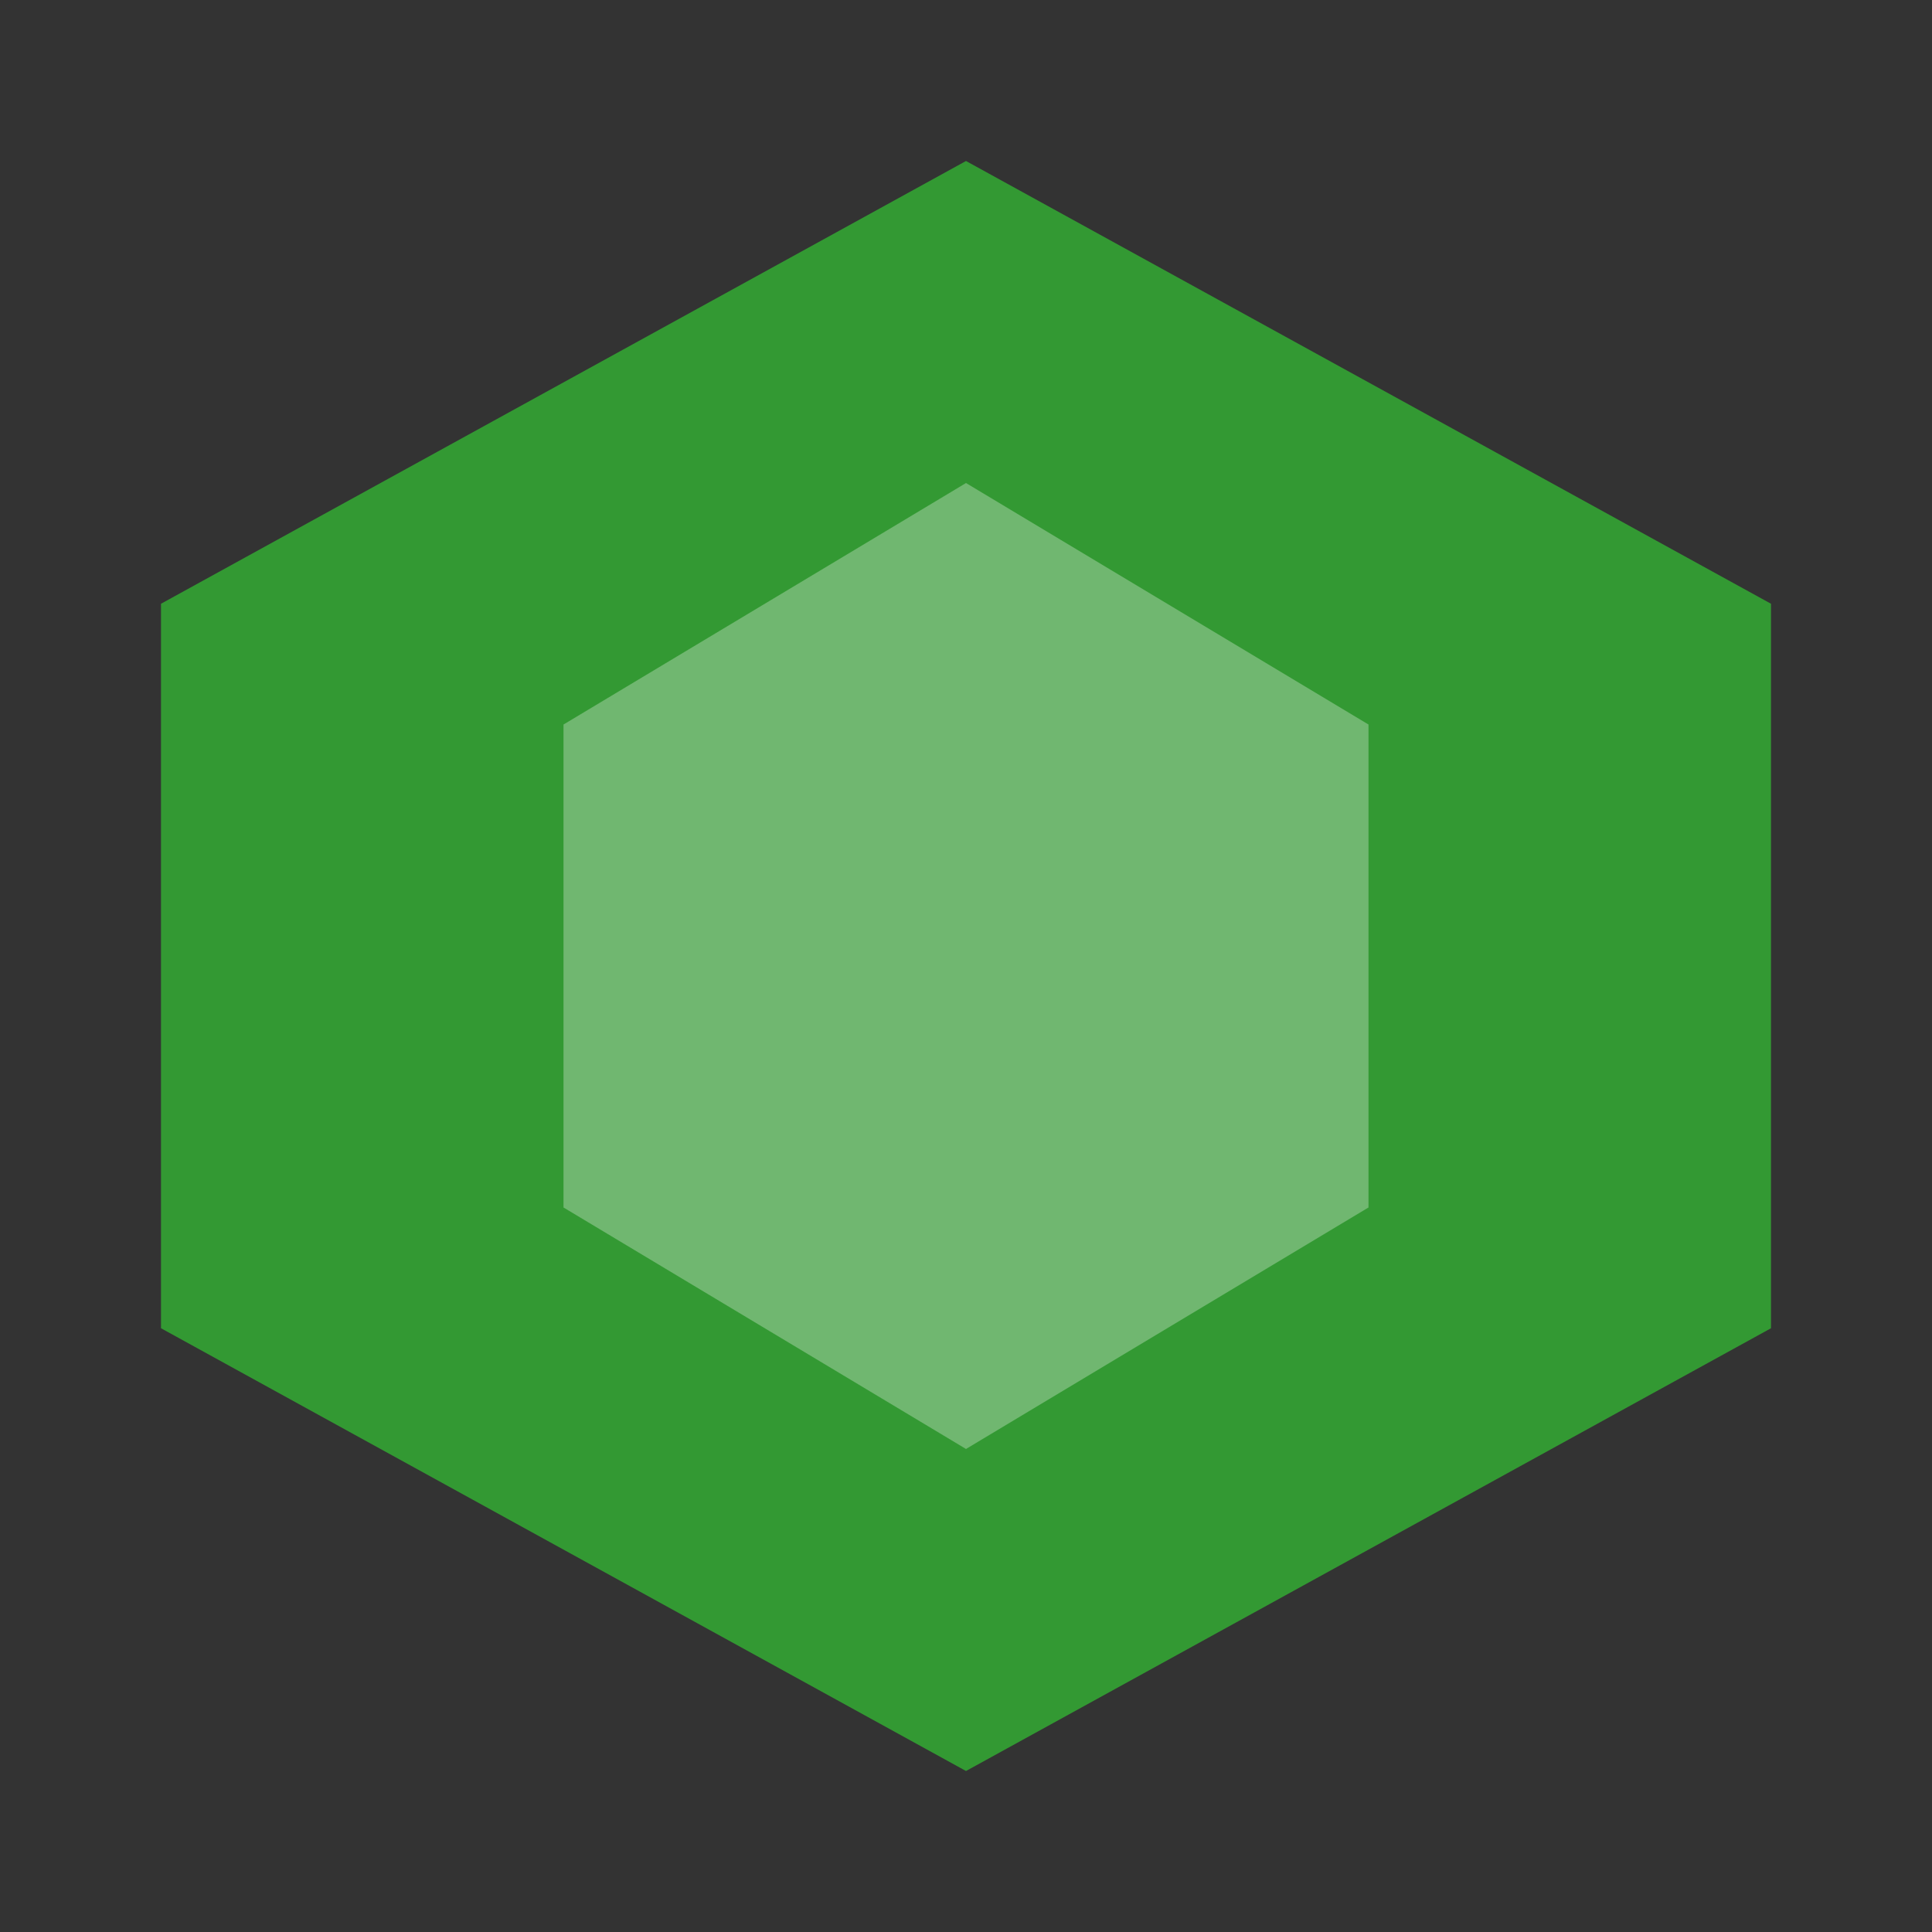
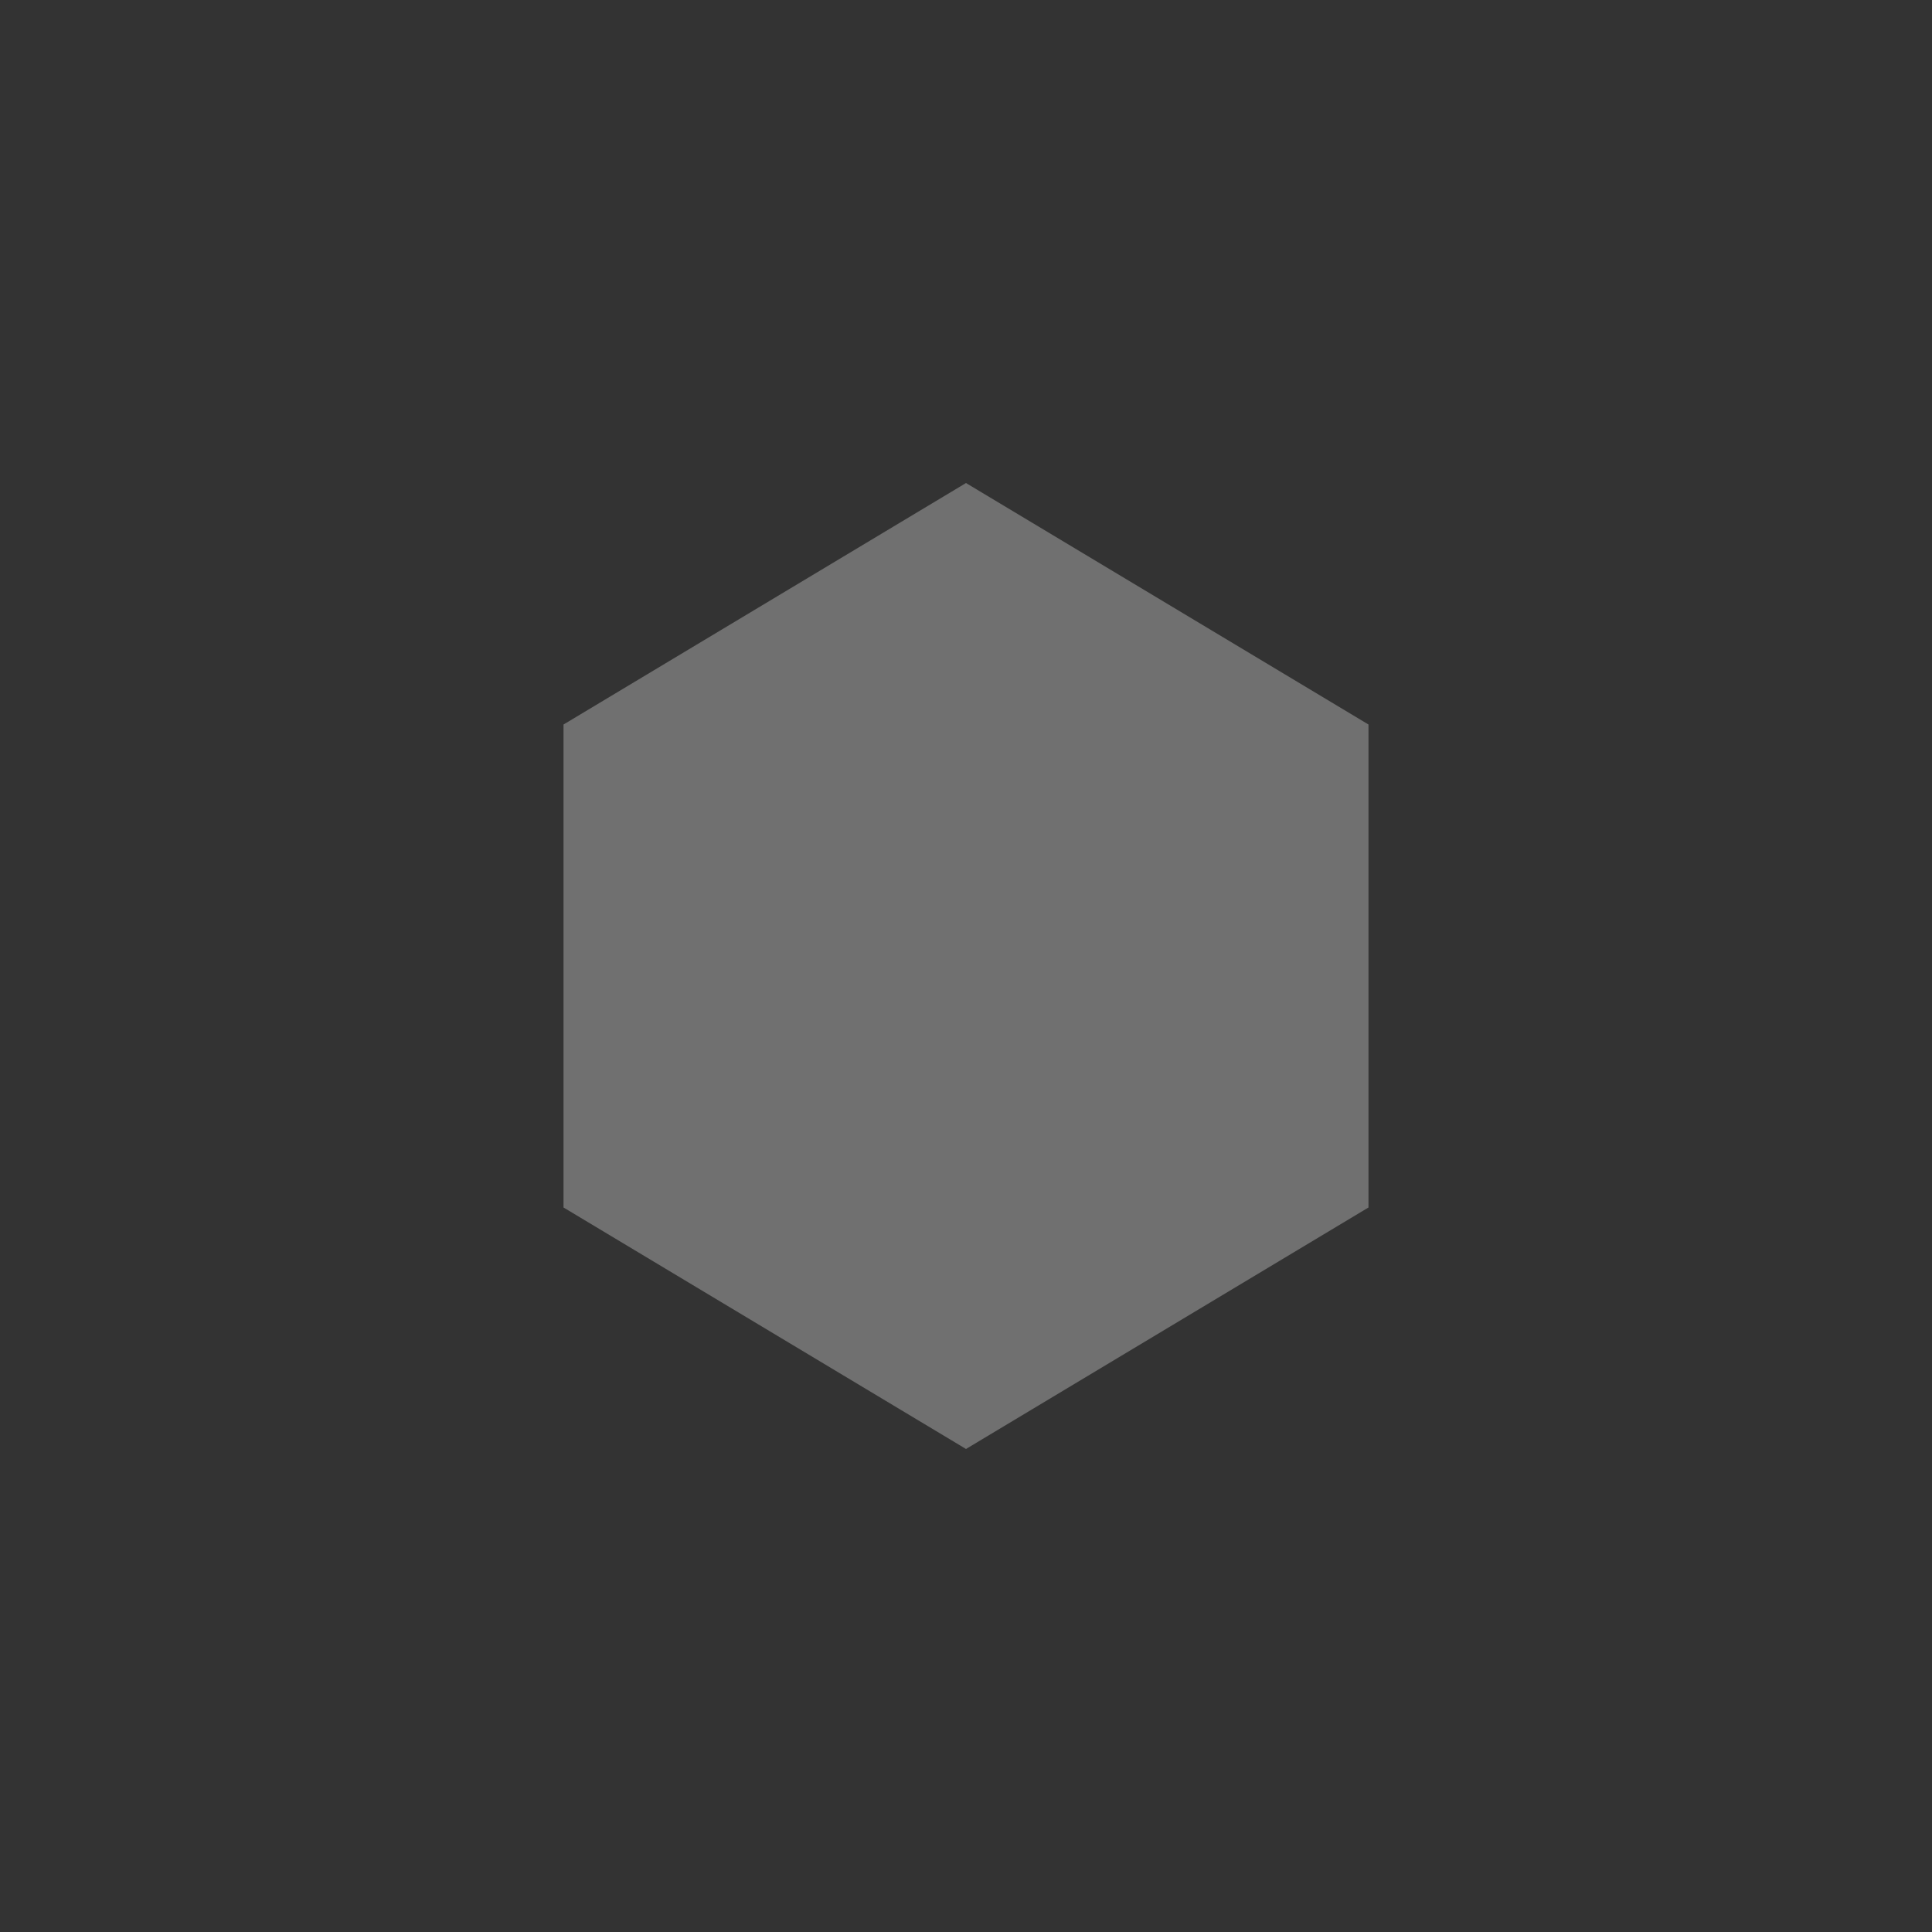
<svg xmlns="http://www.w3.org/2000/svg" viewBox="0 0 24 24" fill="none">
  <rect x="0" y="0" width="24" height="24" fill="#333333" stroke="none" />
-   <path d="M12 2L22 7.5V16.5L12 22L2 16.5V7.5L12 2Z" fill="#339933" />
  <path d="M12 6L17 9V15L12 18L7 15V9L12 6Z" fill="white" fill-opacity="0.3" />
</svg>